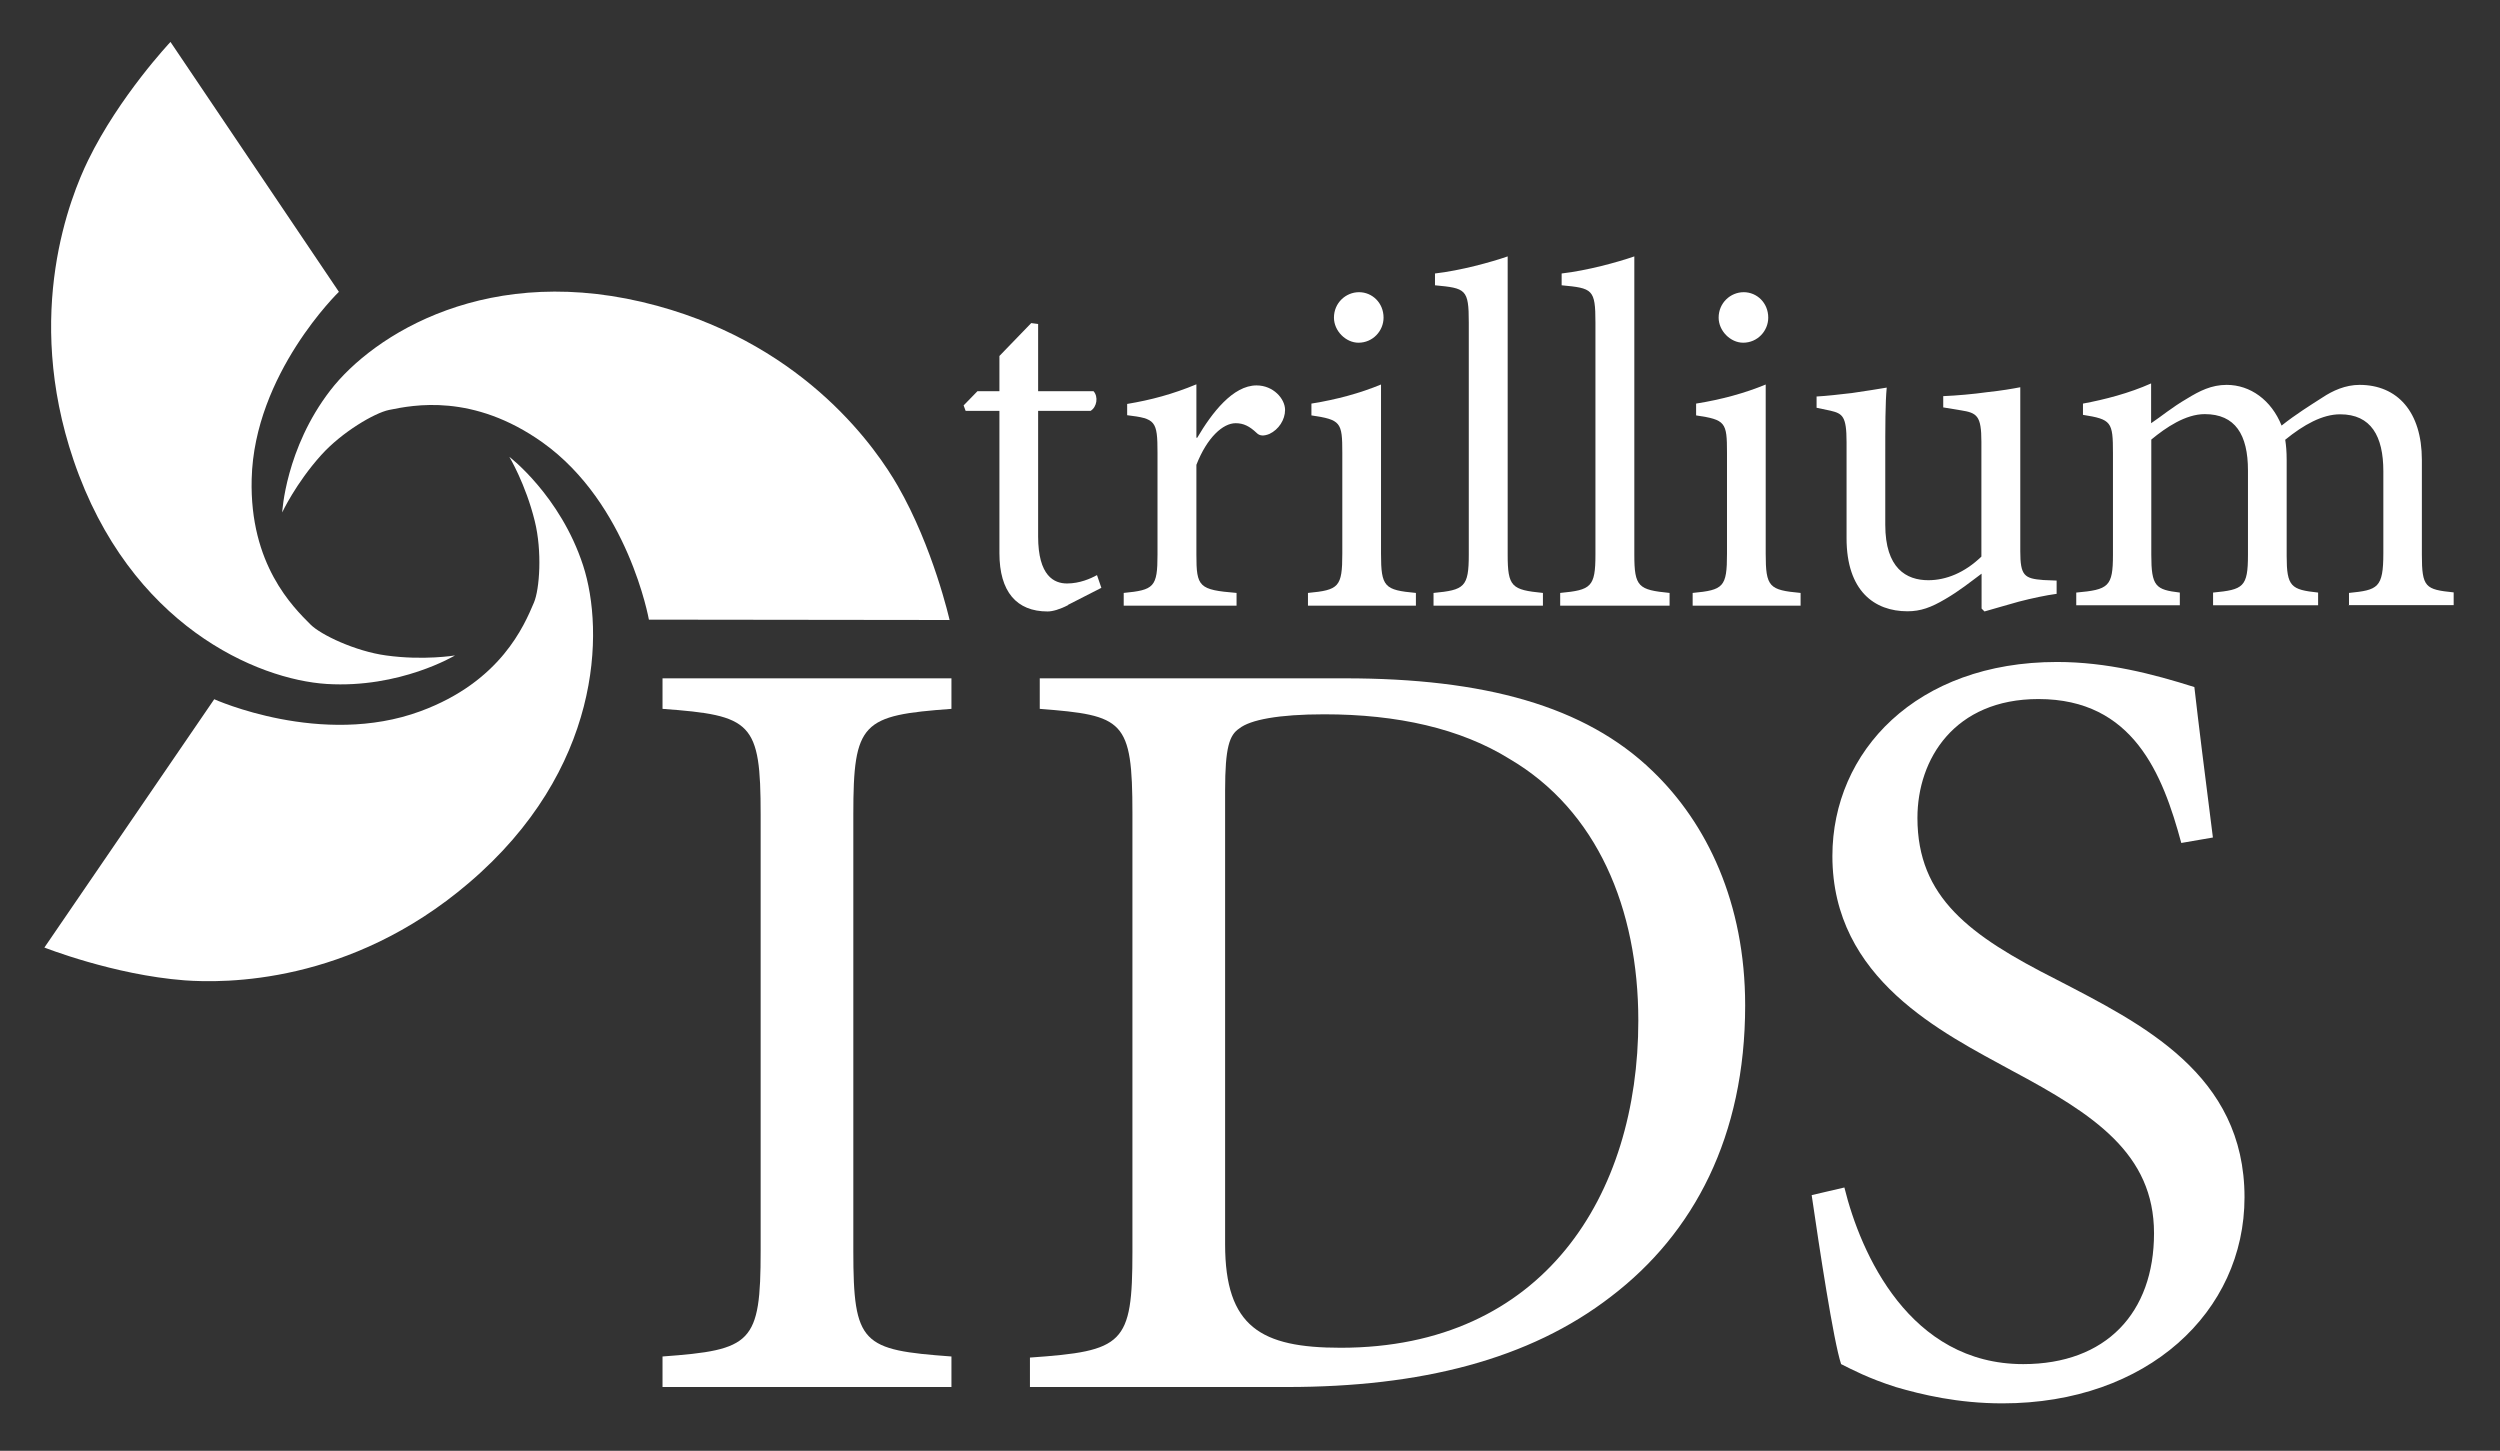
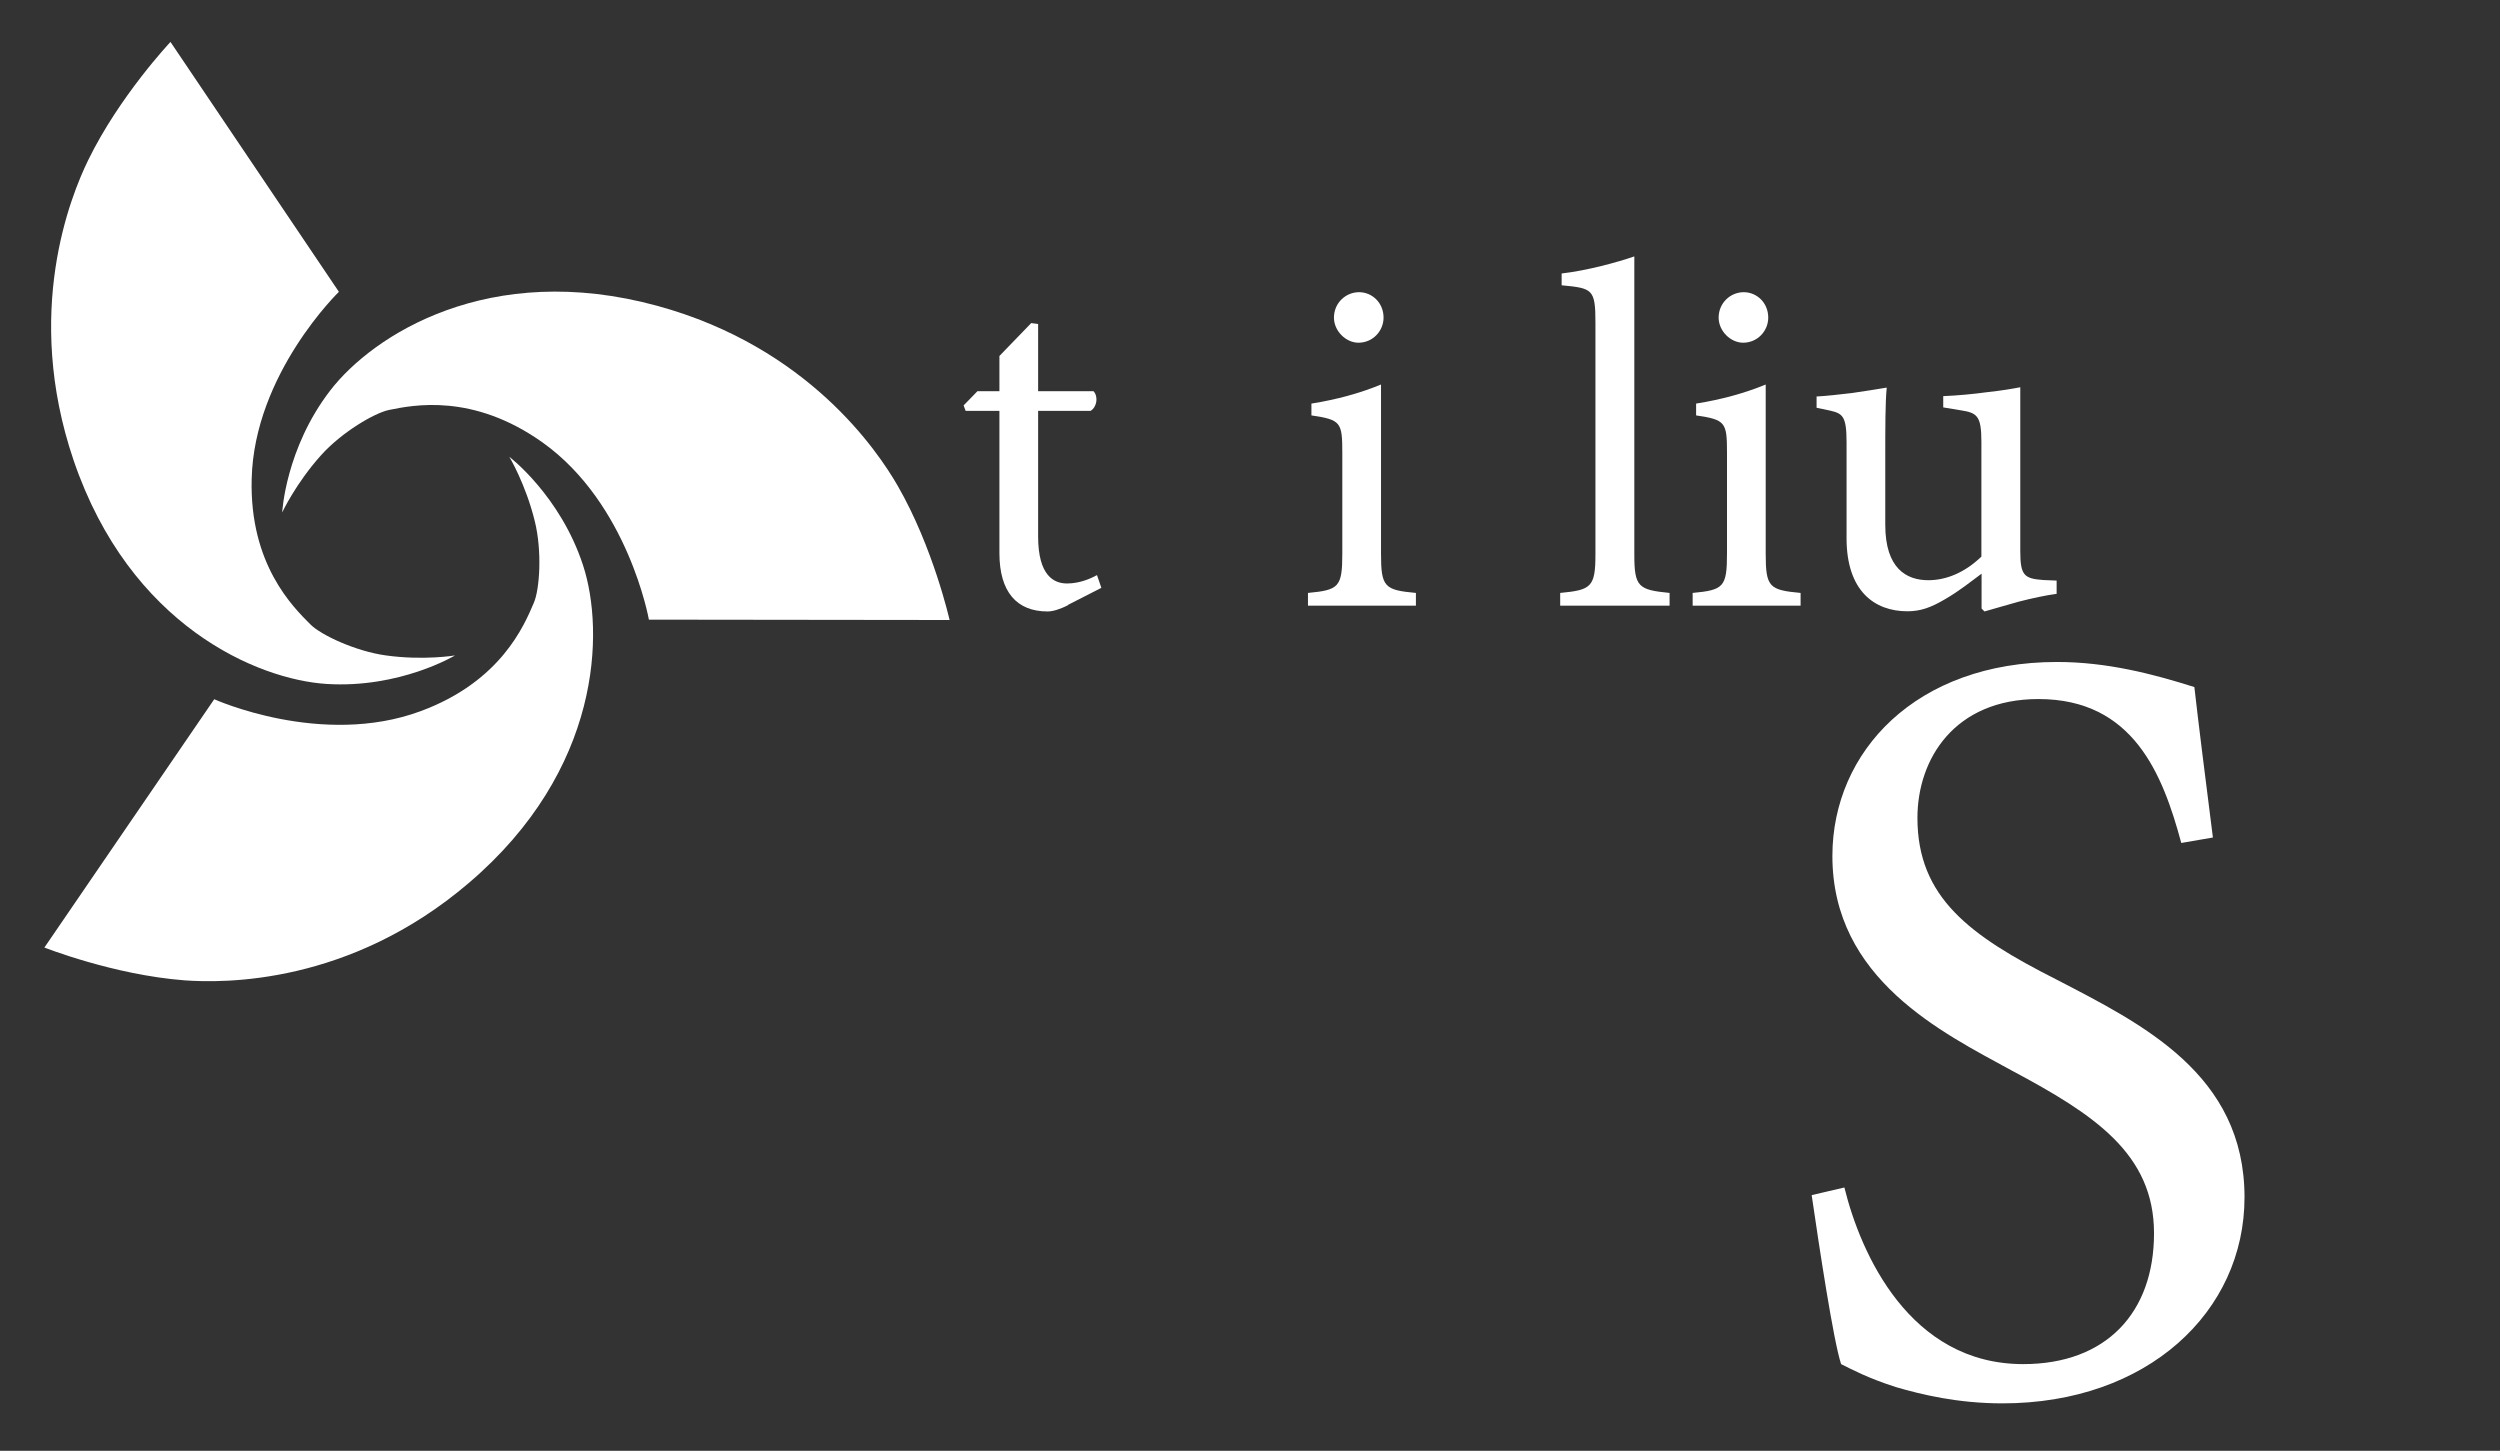
<svg xmlns="http://www.w3.org/2000/svg" id="Layer_1" version="1.1" viewBox="0 0 137.58 79.84">
  <rect x="0" y="0" width="137.58" height="79.84" fill="#333333" stroke="none" />
  <defs>
    <style>
      .st0 {
        fill: #fff;
      }
    </style>
  </defs>
  <g>
    <path class="st0" d="M9.39,2.32l9.26,13.74s-4.66,4.51-4.8,10.3c-.12,4.71,2.28,7.05,3.24,8.01.57.57,2.47,1.47,4.15,1.7,2.08.29,3.8,0,3.8,0,0,0-3.02,1.82-7.06,1.57-3.8-.24-10.83-3.2-13.93-12.31-2.77-8.15-.16-14.54.8-16.51,1.72-3.53,4.53-6.51,4.53-6.51" />
    <path class="st0" d="M52.27,34.12l-16.56-.02s-1.13-6.38-5.85-9.75c-3.84-2.73-7.12-2.06-8.45-1.79-.79.16-2.6,1.22-3.74,2.49-1.4,1.56-2.14,3.15-2.14,3.15,0,0,.18-3.52,2.65-6.72,2.33-3.02,8.72-7.18,17.99-4.65,8.31,2.27,12.14,8.01,13.23,9.9,1.96,3.4,2.86,7.4,2.86,7.4" />
    <path class="st0" d="M2.44,52.15l9.35-13.67s5.91,2.67,11.35.66c4.42-1.63,5.71-4.72,6.24-5.97.32-.74.46-2.84.05-4.49-.5-2.04-1.4-3.54-1.4-3.54,0,0,2.81,2.14,4.06,5.98,1.18,3.62,1.02,11.25-6.3,17.48-6.55,5.59-13.46,5.51-15.64,5.35-3.91-.3-7.72-1.81-7.72-1.81" />
  </g>
  <g>
    <path class="st0" d="M58.78,33.3c-.46.24-.86.35-1.13.35-1.7,0-2.65-1.08-2.65-3.21v-7.83h-1.86l-.11-.3.76-.78h1.21v-1.94l1.75-1.81.38.05v3.7h3.05c.27.3.19.86-.16,1.08h-2.89v6.91c0,2.19.89,2.59,1.59,2.59s1.3-.27,1.65-.46l.24.7-1.84.94h.01Z" />
-     <path class="st0" d="M65.88,24.1c.81-1.38,1.97-2.89,3.27-2.89.92,0,1.57.73,1.57,1.35,0,.54-.35,1.08-.86,1.32-.32.13-.54.11-.7-.05-.4-.38-.73-.54-1.16-.54-.7,0-1.57.78-2.16,2.29v4.94c0,1.78.13,1.94,2.21,2.11v.7h-6.21v-.7c1.67-.16,1.86-.32,1.86-2.11v-5.59c0-1.78-.11-1.89-1.67-2.08v-.62c1.32-.22,2.51-.54,3.81-1.08v2.94h.05,0Z" />
    <path class="st0" d="M71.98,33.33v-.7c1.7-.16,1.89-.32,1.89-2.16v-5.56c0-1.67-.08-1.81-1.7-2.05v-.65c1.38-.22,2.67-.57,3.83-1.05v9.31c0,1.84.19,2,1.92,2.16v.7s-5.94,0-5.94,0ZM73.41,17.48c0-.81.65-1.4,1.38-1.4s1.35.59,1.35,1.4c0,.73-.59,1.38-1.38,1.38-.7,0-1.35-.65-1.35-1.38Z" />
-     <path class="st0" d="M78.89,33.33v-.7c1.7-.16,1.94-.32,1.94-2.11v-12.77c0-1.84-.16-1.89-1.86-2.05v-.65c1.4-.16,3.08-.62,4-.94v16.41c0,1.78.22,1.94,1.94,2.11v.7h-6.02Z" />
    <path class="st0" d="M85.86,33.33v-.7c1.7-.16,1.94-.32,1.94-2.11v-12.77c0-1.84-.16-1.89-1.86-2.05v-.65c1.4-.16,3.08-.62,4-.94v16.41c0,1.78.22,1.94,1.94,2.11v.7h-6.02Z" />
    <path class="st0" d="M93.15,33.33v-.7c1.7-.16,1.89-.32,1.89-2.16v-5.56c0-1.67-.08-1.81-1.7-2.05v-.65c1.38-.22,2.67-.57,3.83-1.05v9.31c0,1.84.19,2,1.92,2.16v.7s-5.94,0-5.94,0ZM94.58,17.48c0-.81.65-1.4,1.38-1.4s1.35.59,1.35,1.4c0,.73-.59,1.38-1.38,1.38-.7,0-1.35-.65-1.35-1.38Z" />
    <path class="st0" d="M113.18,32.68c-.59.08-1.35.24-2.08.43-.7.19-1.38.4-1.89.54l-.16-.16v-1.92c-.62.46-1.21.94-2,1.4-.78.46-1.35.67-2.08.67-1.81,0-3.35-1.11-3.35-4.02v-5.29c0-1.43-.22-1.57-.89-1.73l-.76-.16v-.62c.57-.03,1.24-.11,1.94-.19.73-.11,1.48-.22,1.92-.3-.08.84-.08,2.11-.08,3.91v3.64c0,2.4,1.16,3.05,2.37,3.05.97,0,2-.41,2.92-1.3v-6.32c0-1.43-.24-1.59-1.13-1.73l-.97-.16v-.62c.73-.03,1.65-.11,2.43-.22.76-.08,1.4-.19,1.81-.27v9.02c0,1.35.22,1.51,1.27,1.59l.73.03v.73Z" />
-     <path class="st0" d="M129.27,33.33v-.7c1.59-.16,1.89-.27,1.89-2.19v-4.51c0-1.92-.67-3.13-2.38-3.13-.97,0-2,.57-3.02,1.4.05.32.08.65.08,1.13v5.26c0,1.7.24,1.86,1.73,2.02v.7h-5.78v-.7c1.67-.16,1.92-.3,1.92-2.08v-4.64c0-1.97-.7-3.1-2.38-3.1-1.05,0-2.13.73-2.94,1.4v6.34c0,1.75.24,1.92,1.57,2.08v.7h-5.7v-.7c1.78-.16,2.02-.32,2.02-2.08v-5.59c0-1.73-.08-1.86-1.65-2.11v-.62c1.19-.22,2.54-.57,3.75-1.11v2.19c.57-.38,1.13-.86,1.97-1.35.7-.43,1.35-.76,2.19-.76,1.3,0,2.46.84,3.02,2.24.78-.62,1.57-1.11,2.24-1.54.57-.38,1.27-.7,2.05-.7,2.08,0,3.43,1.48,3.43,4.13v5.21c0,1.81.19,1.92,1.75,2.08v.7h-5.78l.02.03Z" />
-     <path class="st0" d="M36.46,76.33v-1.68c4.92-.36,5.4-.72,5.4-5.82v-24c0-5.1-.48-5.46-5.4-5.82v-1.68h15.9v1.68c-4.92.36-5.4.72-5.4,5.82v24c0,5.16.48,5.46,5.4,5.82v1.68h-15.9Z" />
-     <path class="st0" d="M74.02,37.33c7.62,0,13.2,1.5,16.92,5.1,3,2.88,5.1,7.26,5.1,12.9,0,7.2-2.82,12.54-7.38,16.02-4.5,3.48-10.5,4.98-17.82,4.98h-14.16v-1.62c5.16-.36,5.64-.72,5.64-5.82v-24.12c0-5.16-.48-5.4-5.1-5.76v-1.68h16.8ZM67.42,68.47c0,4.56,1.98,5.7,6.36,5.7,11.16,0,16.38-8.4,16.38-18,0-6.18-2.28-11.58-7.08-14.4-2.7-1.68-6.18-2.46-10.2-2.46-2.52,0-4.08.3-4.68.78-.54.36-.78,1.02-.78,3.42v24.96Z" />
    <path class="st0" d="M120.04,46.39c-1.02-3.78-2.64-7.92-7.86-7.92-4.62,0-6.66,3.3-6.66,6.54,0,4.38,2.88,6.48,7.62,8.88,4.74,2.46,10.38,5.22,10.38,12,0,6.3-5.34,11.34-13.32,11.34-2.46,0-4.44-.48-5.88-.9-1.5-.48-2.4-.96-3-1.26-.42-1.26-1.2-6.42-1.62-9.3l1.8-.42c.9,3.66,3.6,9.72,9.84,9.72,4.56,0,7.2-2.82,7.2-7.2s-3.3-6.54-7.8-8.94c-3.84-2.1-9.9-5.04-9.9-11.82,0-5.76,4.62-10.68,12.36-10.68,2.76,0,5.28.66,7.56,1.38.24,2.1.54,4.5,1.02,8.28,0,0-1.74.3-1.74.3Z" />
  </g>
</svg>